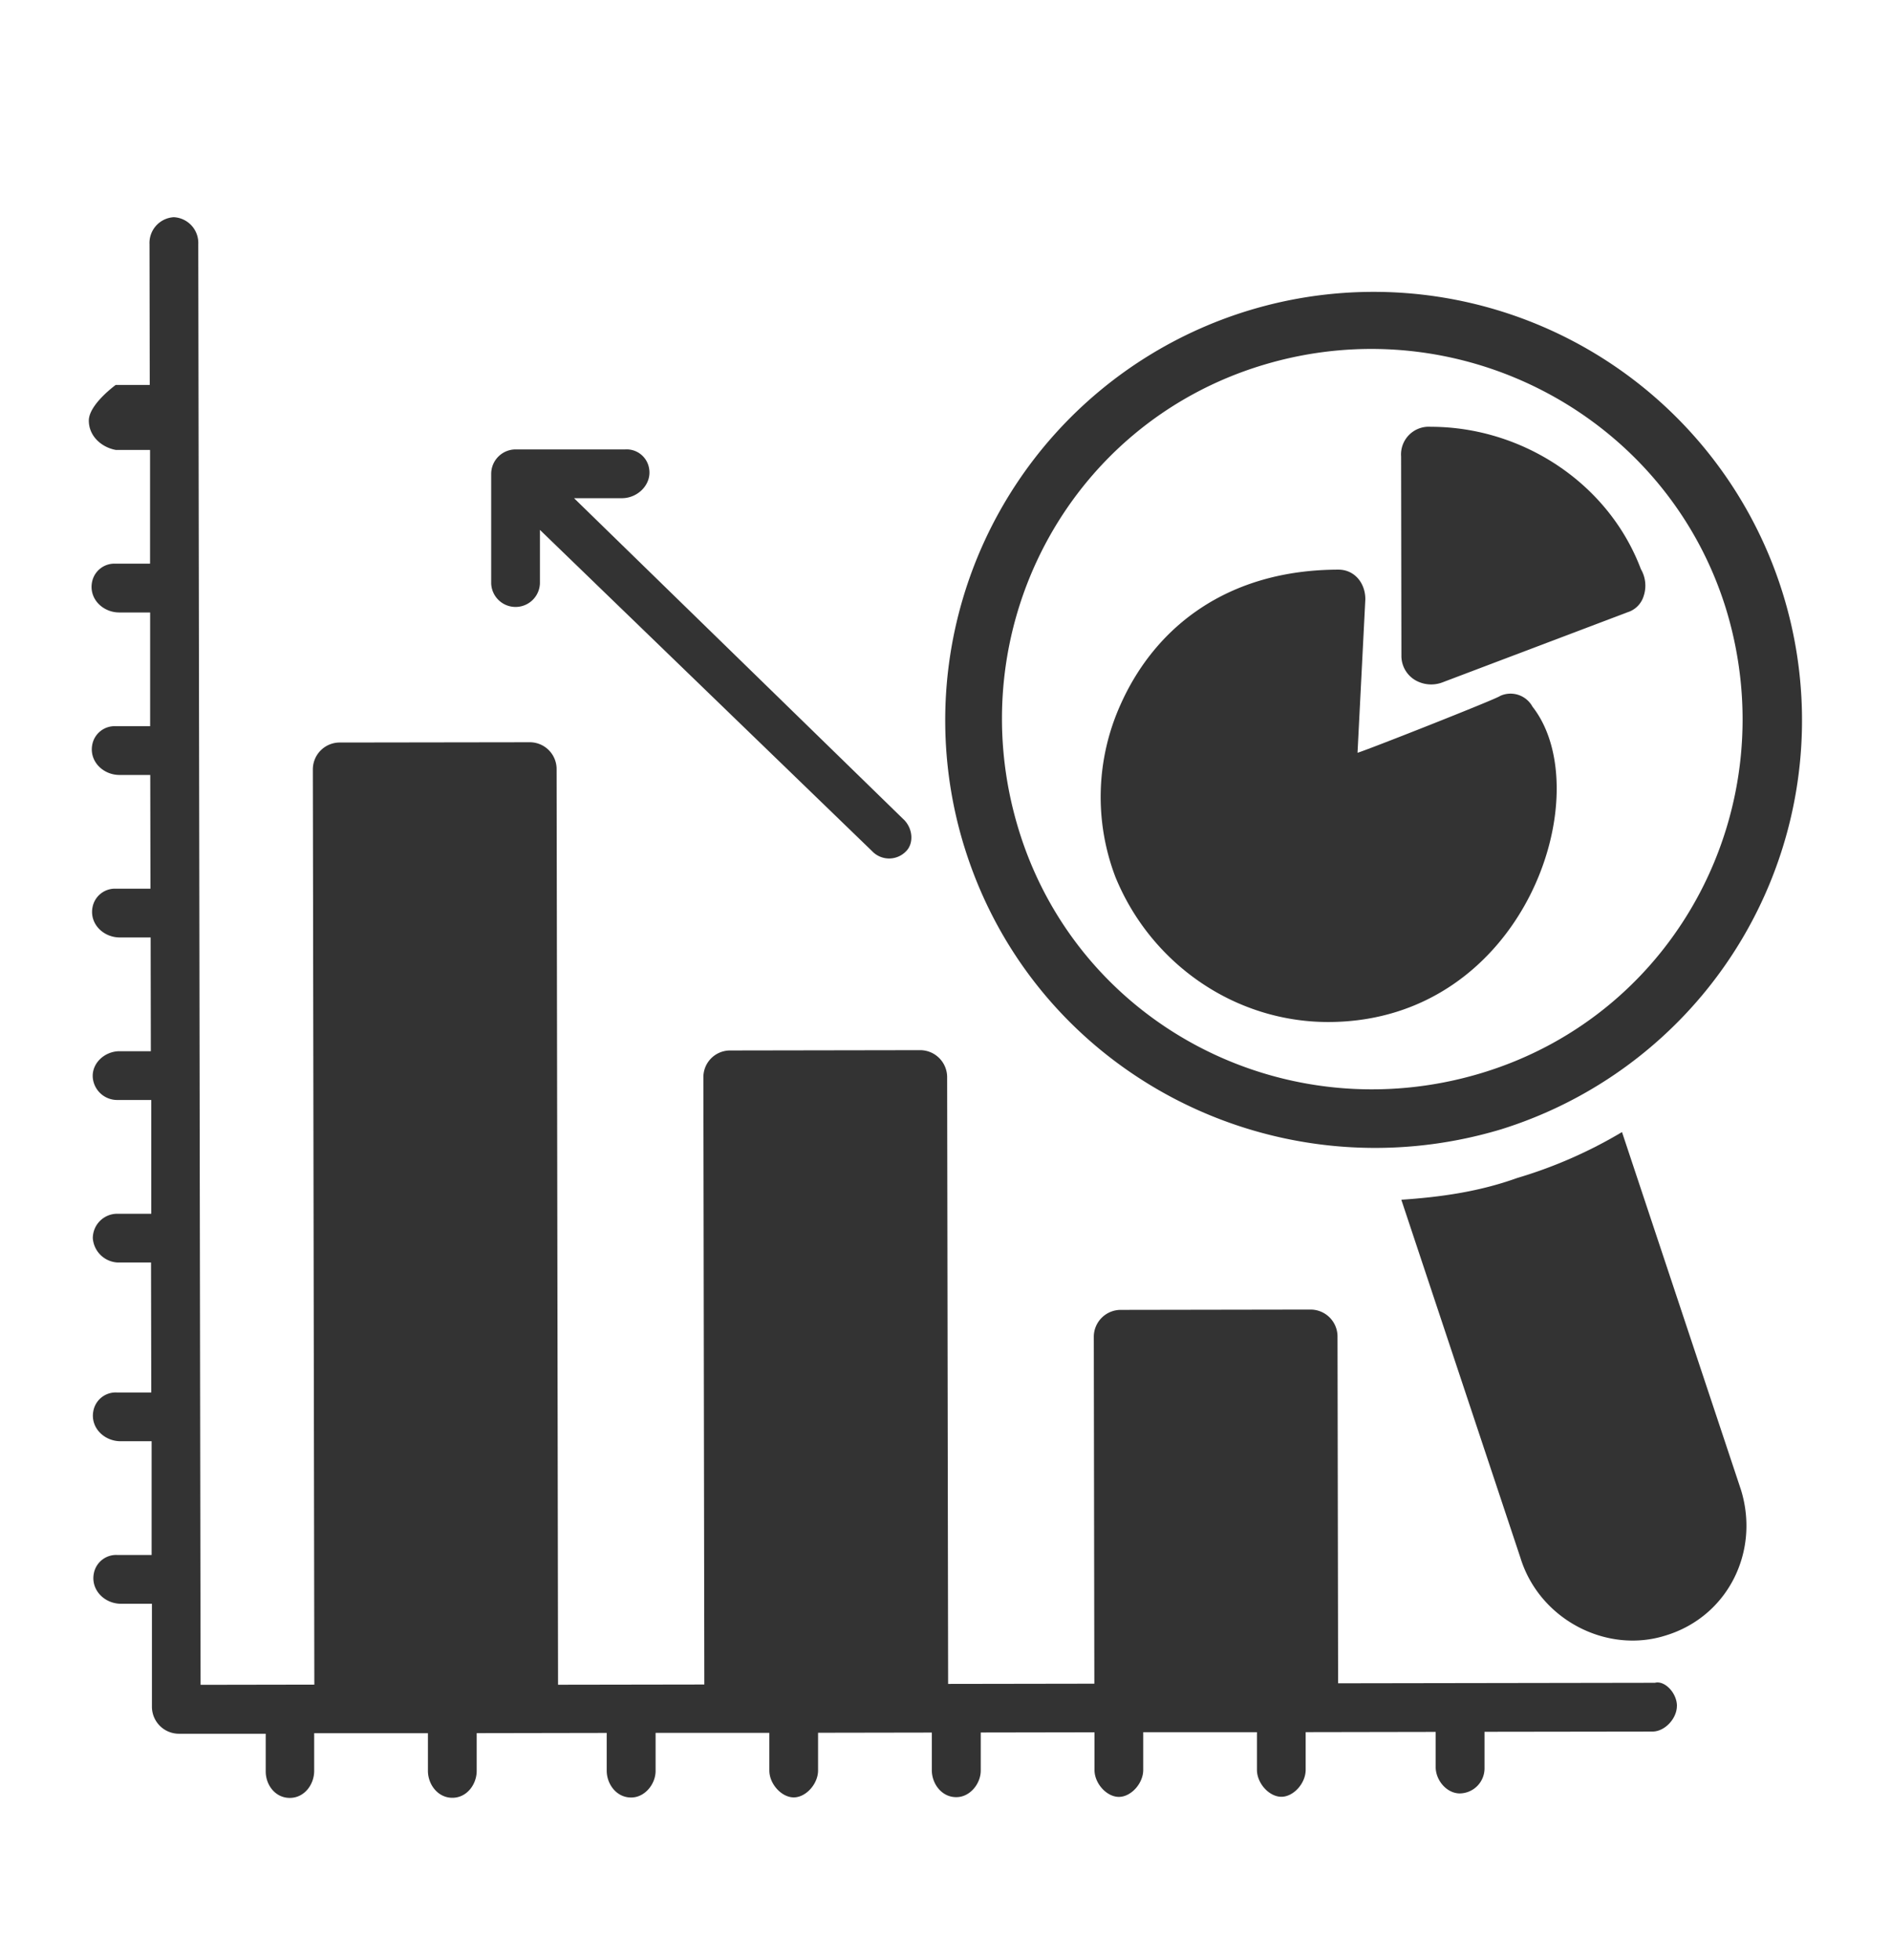
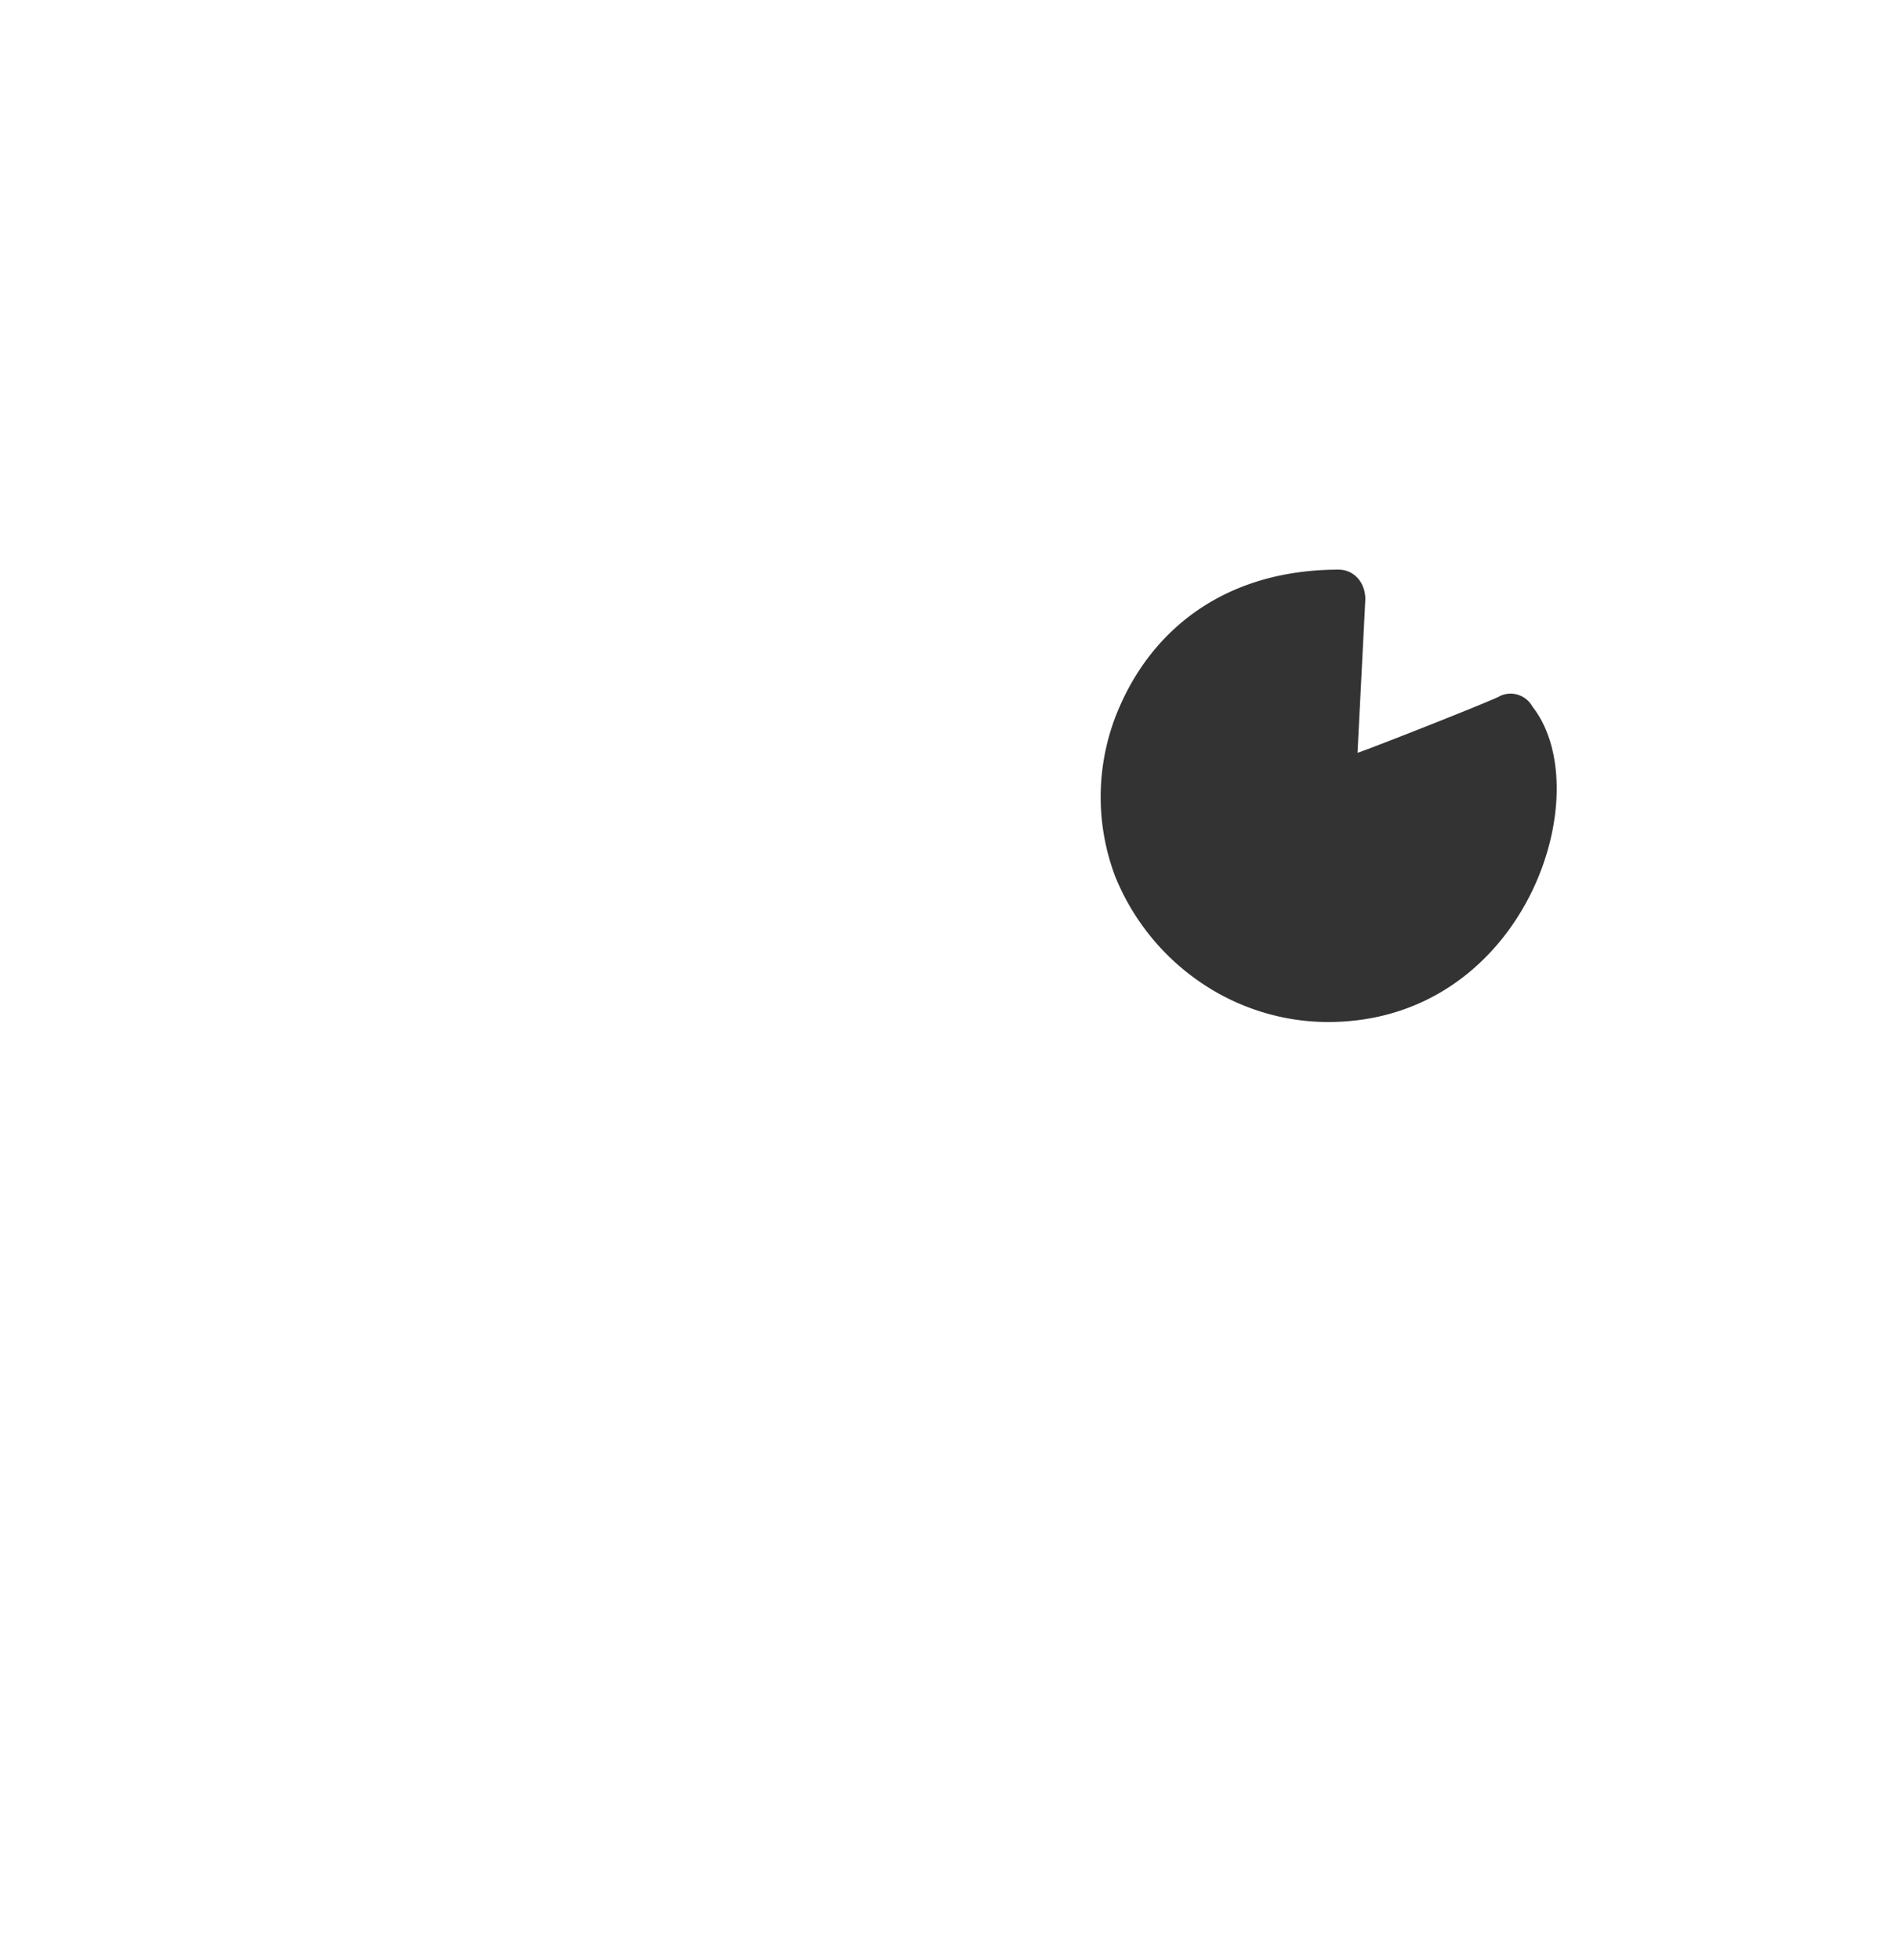
<svg xmlns="http://www.w3.org/2000/svg" id="Layer_1" data-name="Layer 1" viewBox="0 0 483.92 501.5">
  <defs>
    <style>.cls-1{fill:#333;}</style>
  </defs>
  <title>App Page Icons</title>
-   <path class="cls-1" d="M231.24,209.68l-84.34-82.2,12.26,0c4.12,0,7.7-3.61,6.94-7.66A5.82,5.82,0,0,0,160,115l-28.07,0a6.26,6.26,0,0,0-6.23,6.25l0,28.07a6.24,6.24,0,0,0,12.47,0l0-13.73,85,82.2a6,6,0,0,0,8.73,0c1.87-1.87,1.86-5.62-.64-8.11Z" />
-   <path class="cls-1" d="M429.13,436.5c0,3.28-3.11,6.57-6.23,6.58l-43,.06,0,9.2a6.42,6.42,0,0,1-6.5,6.57c-3.3-.13-6-3.43-6-6.74v-9l-33.27.06v9.64c0,3.45-3.1,6.9-6.22,6.9s-6.24-3.43-6.25-6.88l0-9.64-29.1,0v9.65c0,3.45-3.11,6.9-6.23,6.9s-6.24-3.43-6.24-6.88l0-9.65-29.11.05,0,9.74c0,3.32-2.65,6.65-6,6.8-3.89.18-6.51-3.35-6.52-6.87v-9.65l-29.11.05v9.64c0,3.45-3.1,6.9-6.22,6.9s-6.25-3.43-6.25-6.88l0-9.64-29.11,0,0,9.75c0,3.31-2.65,6.65-6,6.79-3.89.18-6.51-3.34-6.51-6.87l0-9.65-33.27.06,0,9.64c0,3.45-2.49,6.9-6.23,6.9s-6.24-3.43-6.25-6.88v-9.64l-29.11,0v9.65c0,3.45-2.48,6.89-6.22,6.9S68,456.74,68,453.29l0-9.65-22.21,0a6.92,6.92,0,0,1-6.91-6.88l0-26.38-7.89,0c-4.22,0-7.73-3.48-7-7.64a5.81,5.81,0,0,1,6.1-4.84H38.8l0-29.11H30.87c-4.23,0-7.74-3.48-7-7.63a5.81,5.81,0,0,1,6.1-4.84h8.74l-.06-33.27H30a6.71,6.71,0,0,1-6.25-6.22,6.26,6.26,0,0,1,6.23-6.25l8.73,0,0-29.11-8.74,0a6.27,6.27,0,0,1-6.23-5.75c-.27-3.72,3.1-6.72,6.83-6.73H38.6l-.05-29.11H30.66c-4.23,0-7.74-3.48-7-7.63a5.83,5.83,0,0,1,6.11-4.84h8.73l-.05-29.11H30.59c-4.22,0-7.73-3.48-7-7.63a5.81,5.81,0,0,1,6.1-4.84l8.73,0,0-29.11-7.89,0c-4.23,0-7.74-3.48-7-7.64a5.82,5.82,0,0,1,6.1-4.84H38.4l0-29.11H29.63c-3.44-.61-6.89-3.37-6.9-7.5s6.88-9.13,6.88-9.13h8.71l-.06-36a6.6,6.6,0,0,1,6.23-6.92,6.6,6.6,0,0,1,6.25,6.9l.59,368.64,29.11-.05-.38-234.26A6.88,6.88,0,0,1,86.83,190l48.82-.07a6.87,6.87,0,0,1,6.79,6.91l.37,234.26,37.43-.06L180,275.66a6.83,6.83,0,0,1,6.77-6.86l48.71-.08a6.92,6.92,0,0,1,6.9,6.88l.25,155.29,37.42-.06-.14-88.75a6.9,6.9,0,0,1,6.88-6.9l48.59-.08a6.9,6.9,0,0,1,6.9,6.88l.15,88.75,81.08-.13c2.5-.66,5.62,2.62,5.63,5.9Z" />
-   <path class="cls-1" d="M420.62,152.53a6.23,6.23,0,0,1-4.13,4.14l-47.52,18a8.14,8.14,0,0,1-6.89-.68,7.21,7.21,0,0,1-3.45-6.19l-.08-51a7.09,7.09,0,0,1,7.56-7.59c23.43,0,45.5,14.39,53.81,36.43a8.38,8.38,0,0,1,.7,6.89Z" />
  <path class="cls-1" d="M339.93,261.52c-24.12,0-45.5-15.08-54.49-37.12a57.49,57.49,0,0,1,1.31-44.1c8.92-20,27.5-34.49,55.75-34.54,4.14,0,6.9,3.44,6.9,7.57l-2,39.28c.69,0,35.81-13.84,36.49-14.53a6.39,6.39,0,0,1,8.28,2.74C409.43,202.84,390.23,261.44,339.93,261.52Z" />
-   <path class="cls-1" d="M246.84,216.89A109.63,109.63,0,1,1,384.07,289c-57.85,17.32-119.22-14.27-137.23-72.12ZM323.12,93.43c-50.27,15.24-77.75,68.34-62.51,118.61S329,289.79,379.23,274.55,457,206.21,441.74,155.94C426.5,106.35,373.4,78.19,323.12,93.43Z" />
-   <path class="cls-1" d="M426.31,418.48c-15.15,4.85-32.39-4.08-37.24-19.92L358.61,307c10.33-.71,20-2.1,29.62-5.56a117.36,117.36,0,0,0,26.85-11.76l30.46,91.59C450.39,397.08,442.15,413.63,426.31,418.48Z" />
</svg>